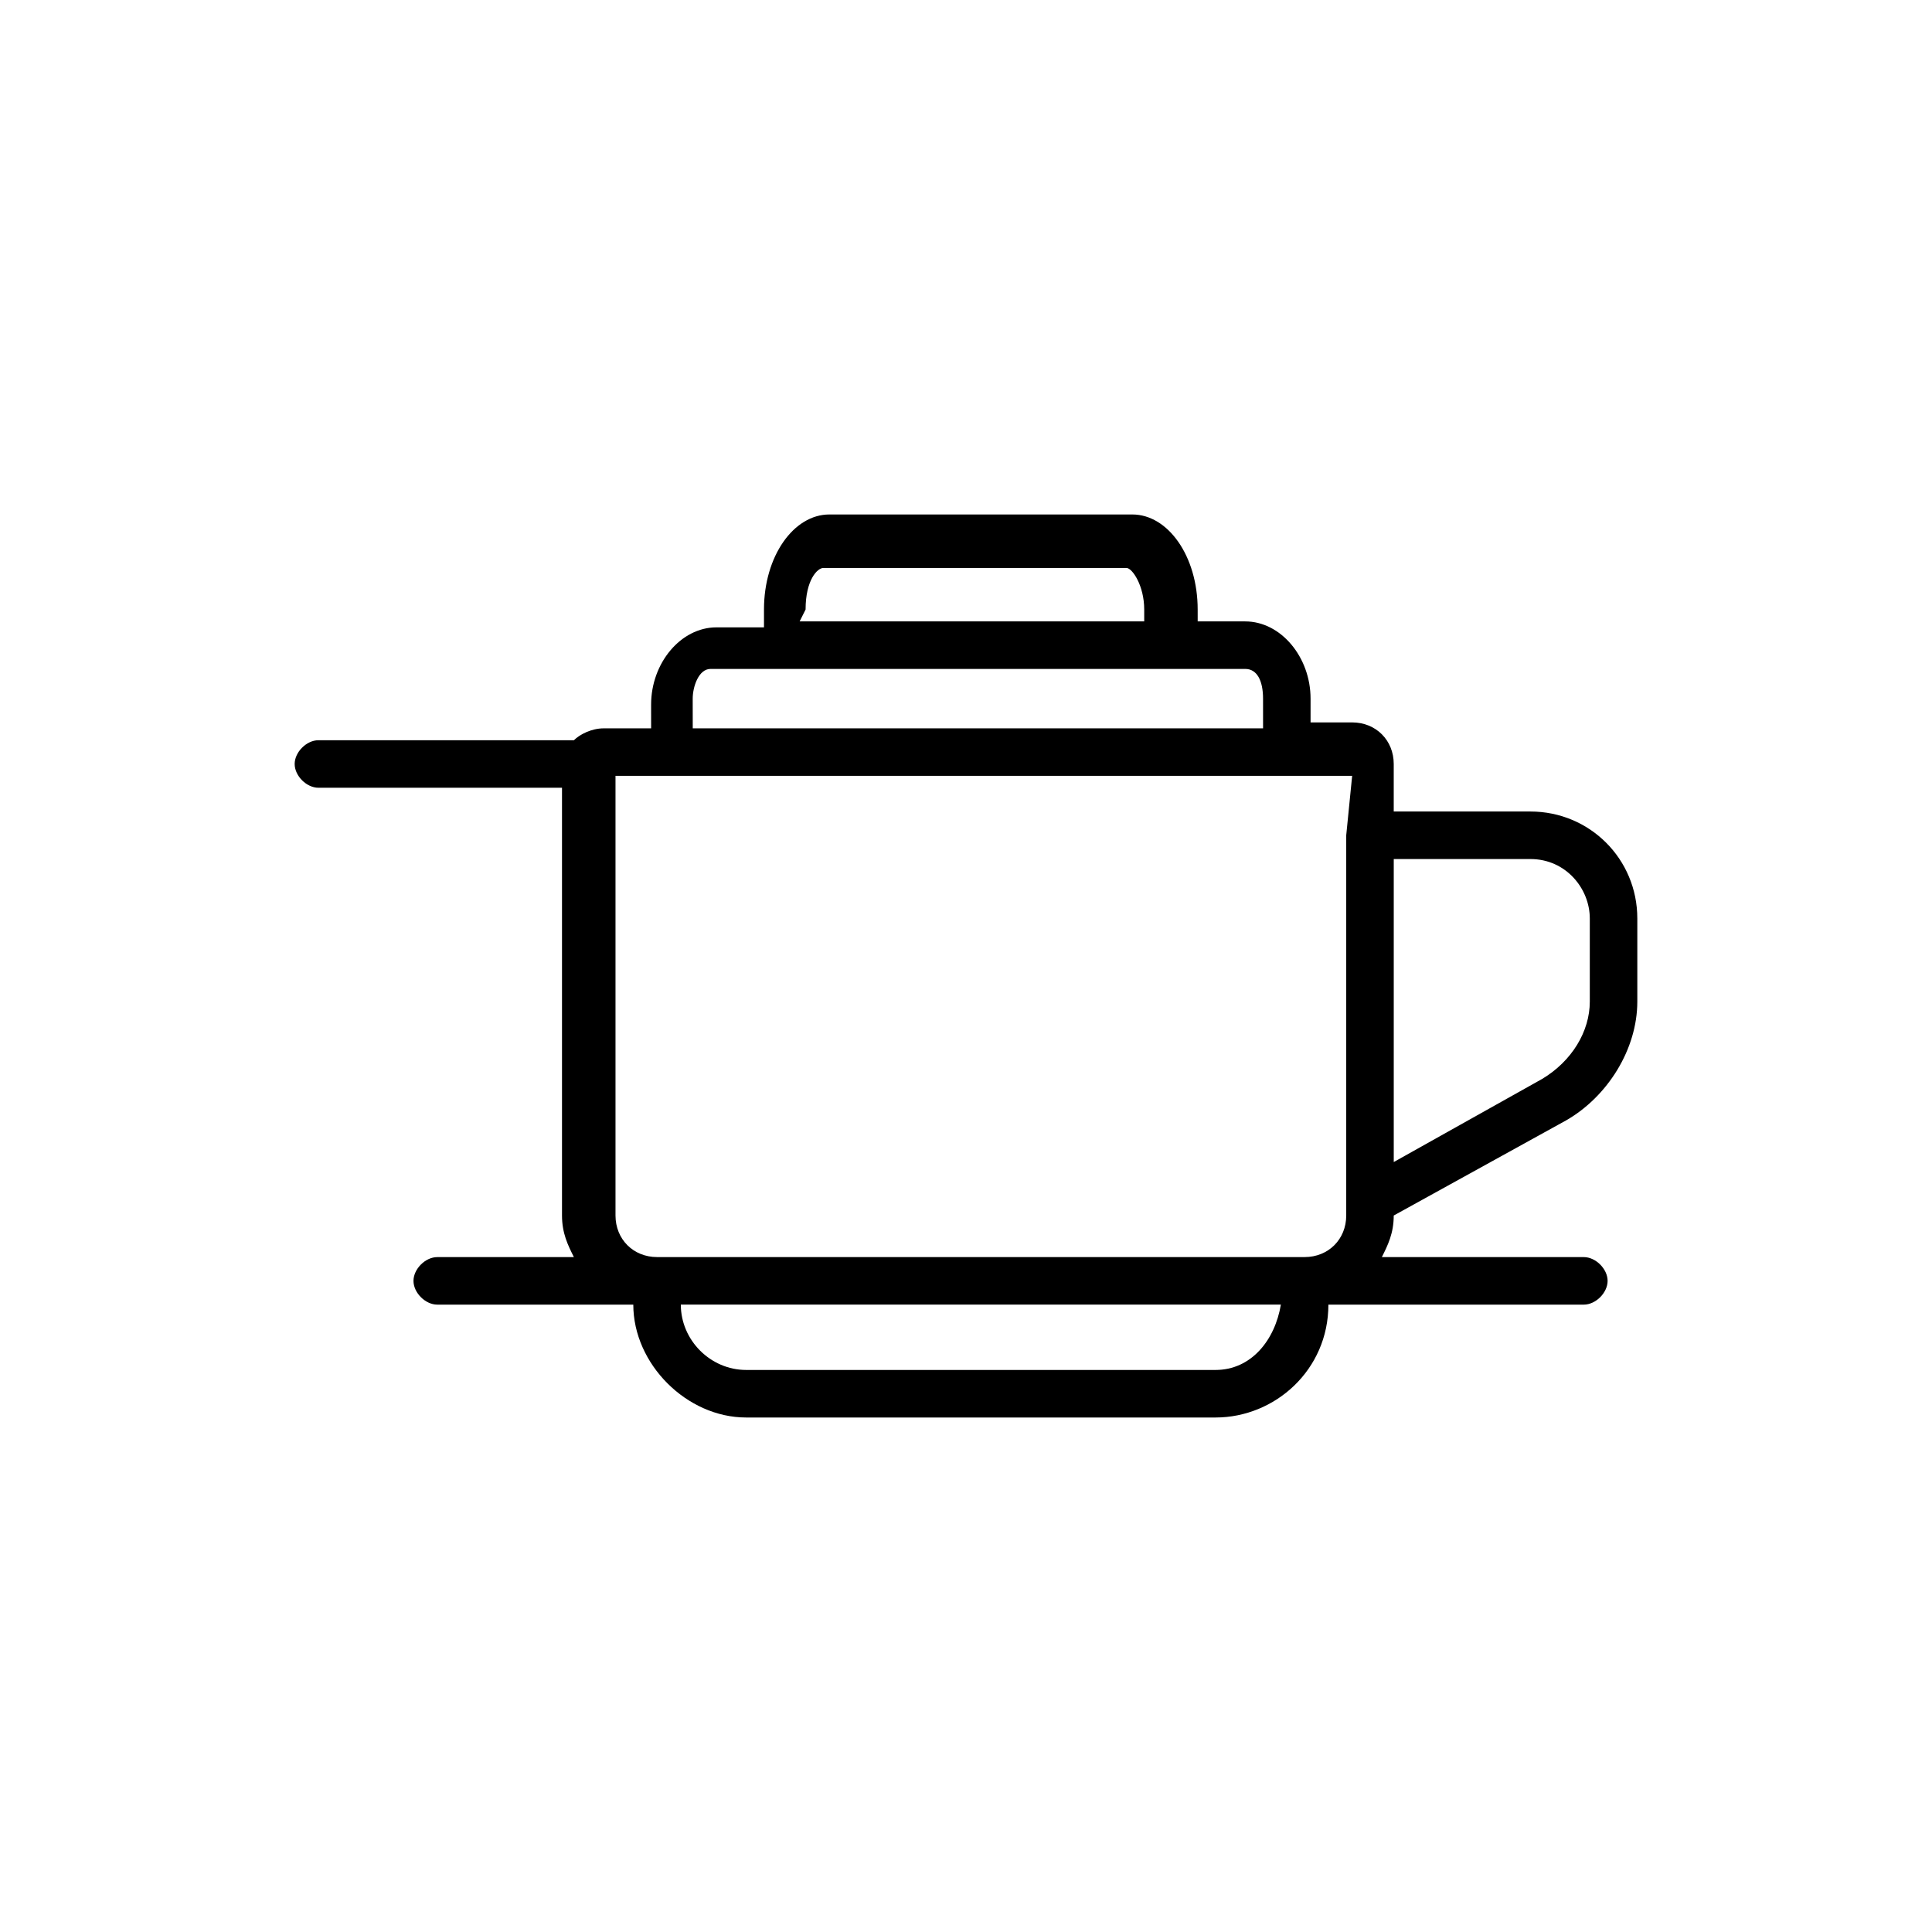
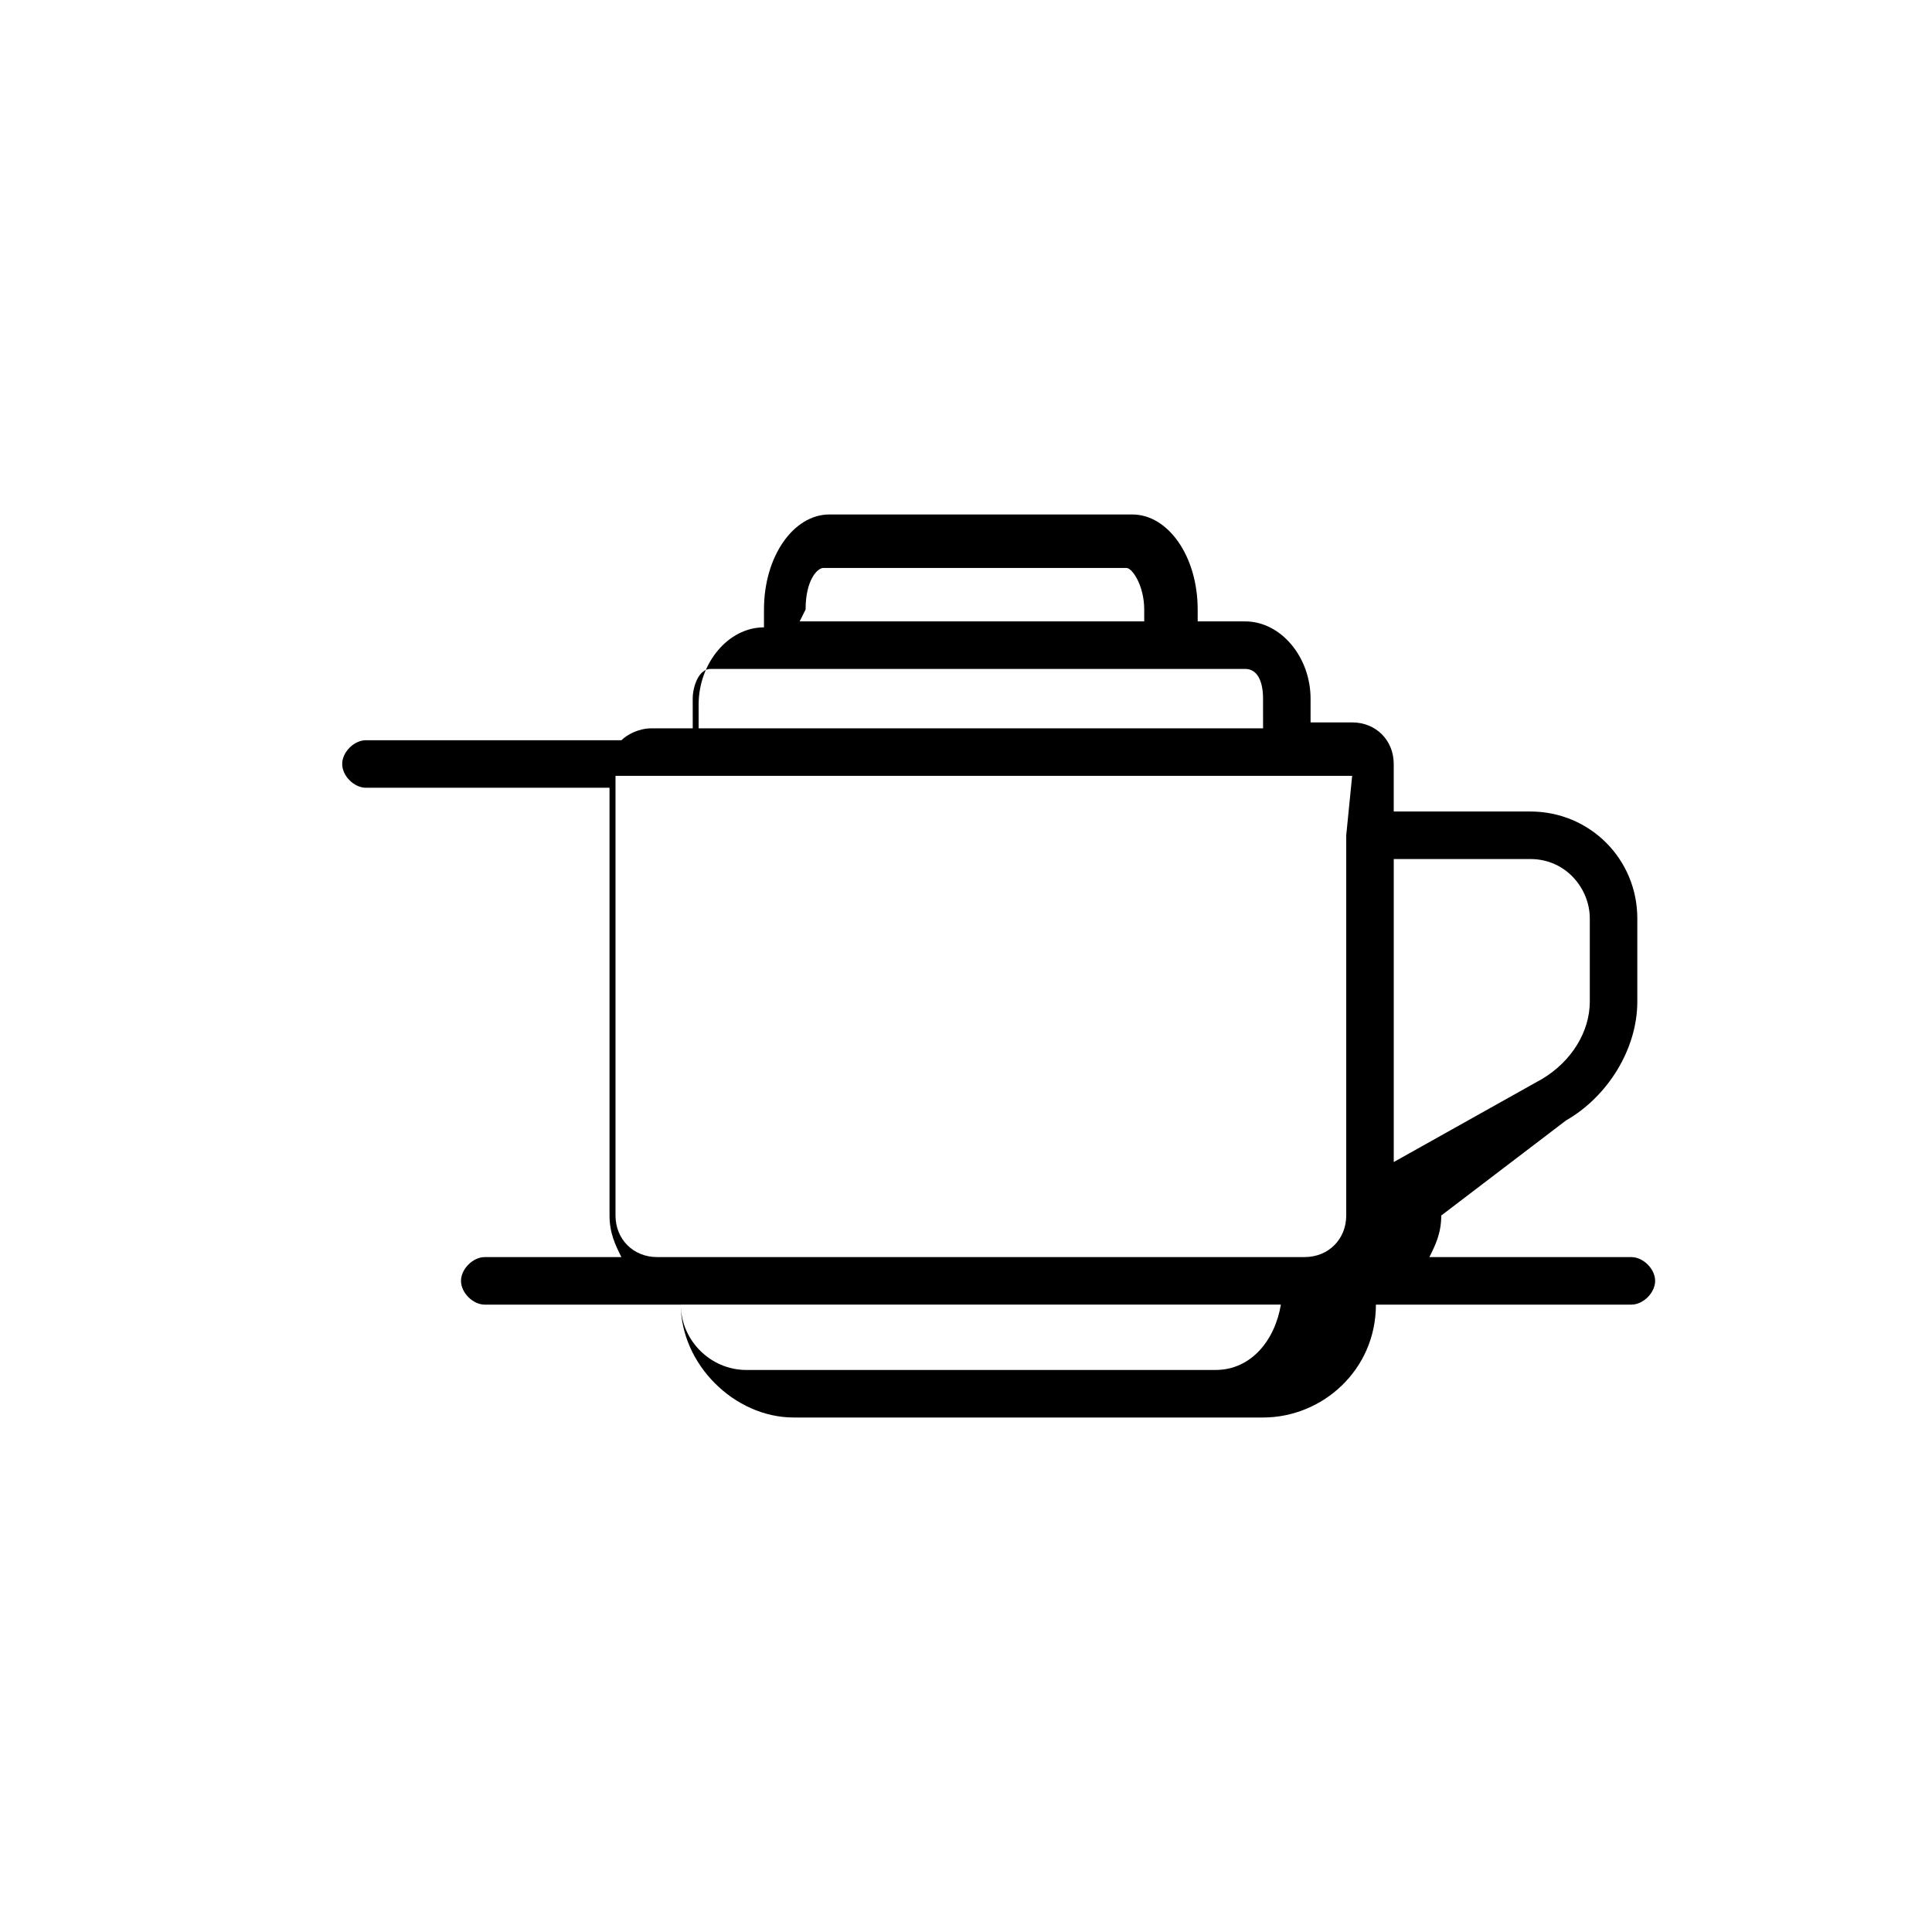
<svg xmlns="http://www.w3.org/2000/svg" fill="#000000" width="800px" height="800px" version="1.1" viewBox="144 144 512 512">
-   <path d="m559.01 440.93c11.02-6.297 18.895-18.895 18.895-31.488v-22.043c0-15.742-12.594-28.34-28.34-28.34h-36.211v-12.594c0-6.297-4.723-11.02-11.02-11.02h-11.02v-6.297c0-11.02-7.871-20.469-17.32-20.469h-12.594l-0.004-3.148c0-14.168-7.871-25.191-17.32-25.191h-80.293c-9.445 0-17.32 11.02-17.32 25.191v4.723h-12.594c-9.445 0-17.32 9.445-17.32 20.469l0.004 6.297h-12.594c-3.148 0-6.297 1.574-7.871 3.148h-67.703c-3.148 0-6.297 3.148-6.297 6.297s3.148 6.297 6.297 6.297h64.551v113.36c0 4.723 1.574 7.871 3.148 11.02l-36.211 0.004c-3.148 0-6.297 3.148-6.297 6.297 0 3.148 3.148 6.297 6.297 6.297h51.957c0 15.742 14.168 29.914 29.914 29.914h124.38c15.742 0 29.914-12.594 29.914-29.914h67.699c3.148 0 6.297-3.148 6.297-6.297 0-3.148-3.148-6.297-6.297-6.297h-53.531c1.574-3.148 3.148-6.297 3.148-11.02zm-201.52-135.4c0-7.871 3.148-11.02 4.723-11.02h80.293c1.574 0 4.723 4.723 4.723 11.02v3.148h-91.316zm192.08 66.125c9.445 0 15.742 7.871 15.742 15.742v22.043c0 7.871-4.723 15.742-12.594 20.469l-39.359 22.043v-80.293zm-48.805-6.297v100.76c0 6.297-4.723 11.02-11.02 11.02h-171.61c-6.297 0-11.02-4.723-11.02-11.02v-116.51h195.22zm-173.19-36.215c0-3.148 1.574-7.871 4.723-7.871h141.7c3.148 0 4.723 3.148 4.723 7.871l0.004 7.875h-151.14zm138.55 177.91h-124.38c-9.445 0-17.32-7.871-17.32-17.32h159.02c-1.574 9.449-7.871 17.32-17.316 17.32z" />
+   <path d="m559.01 440.93c11.02-6.297 18.895-18.895 18.895-31.488v-22.043c0-15.742-12.594-28.34-28.34-28.34h-36.211v-12.594c0-6.297-4.723-11.02-11.02-11.02h-11.02v-6.297c0-11.02-7.871-20.469-17.32-20.469h-12.594l-0.004-3.148c0-14.168-7.871-25.191-17.32-25.191h-80.293c-9.445 0-17.32 11.02-17.32 25.191v4.723c-9.445 0-17.32 9.445-17.32 20.469l0.004 6.297h-12.594c-3.148 0-6.297 1.574-7.871 3.148h-67.703c-3.148 0-6.297 3.148-6.297 6.297s3.148 6.297 6.297 6.297h64.551v113.36c0 4.723 1.574 7.871 3.148 11.02l-36.211 0.004c-3.148 0-6.297 3.148-6.297 6.297 0 3.148 3.148 6.297 6.297 6.297h51.957c0 15.742 14.168 29.914 29.914 29.914h124.38c15.742 0 29.914-12.594 29.914-29.914h67.699c3.148 0 6.297-3.148 6.297-6.297 0-3.148-3.148-6.297-6.297-6.297h-53.531c1.574-3.148 3.148-6.297 3.148-11.02zm-201.52-135.4c0-7.871 3.148-11.02 4.723-11.02h80.293c1.574 0 4.723 4.723 4.723 11.02v3.148h-91.316zm192.08 66.125c9.445 0 15.742 7.871 15.742 15.742v22.043c0 7.871-4.723 15.742-12.594 20.469l-39.359 22.043v-80.293zm-48.805-6.297v100.76c0 6.297-4.723 11.02-11.02 11.02h-171.61c-6.297 0-11.02-4.723-11.02-11.02v-116.51h195.22zm-173.19-36.215c0-3.148 1.574-7.871 4.723-7.871h141.7c3.148 0 4.723 3.148 4.723 7.871l0.004 7.875h-151.14zm138.55 177.91h-124.38c-9.445 0-17.32-7.871-17.32-17.32h159.02c-1.574 9.449-7.871 17.32-17.316 17.32z" />
</svg>